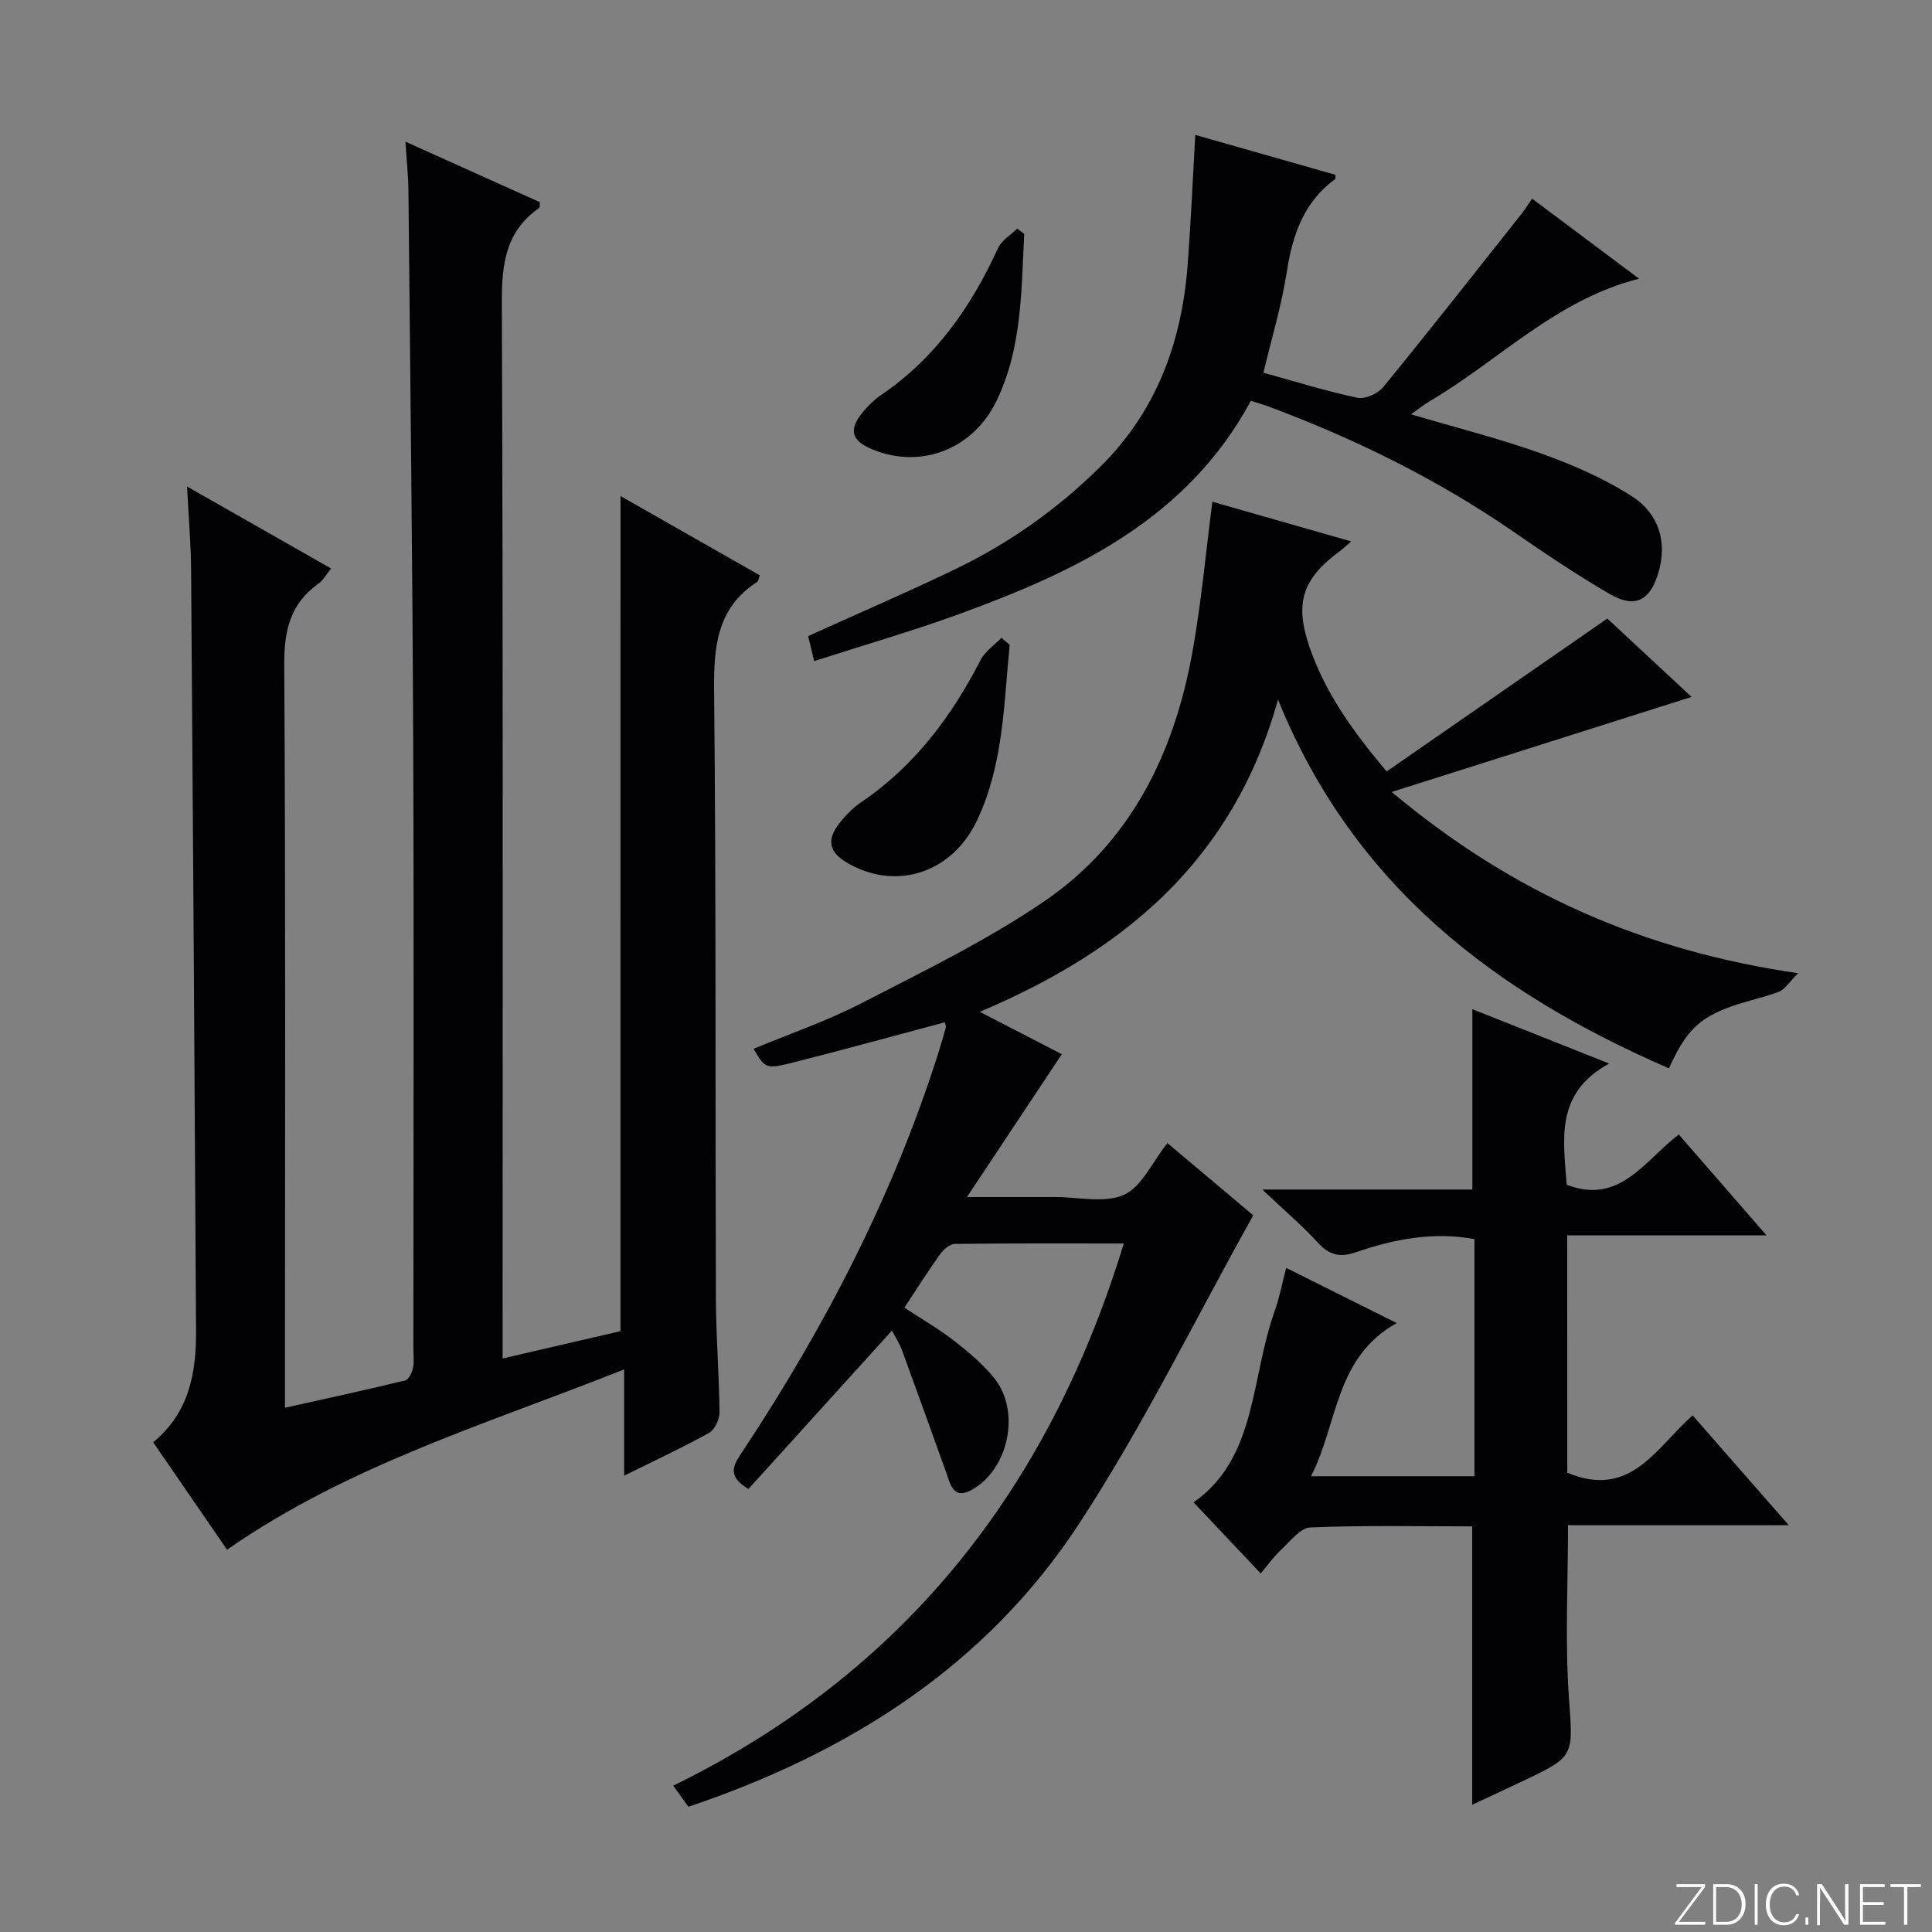
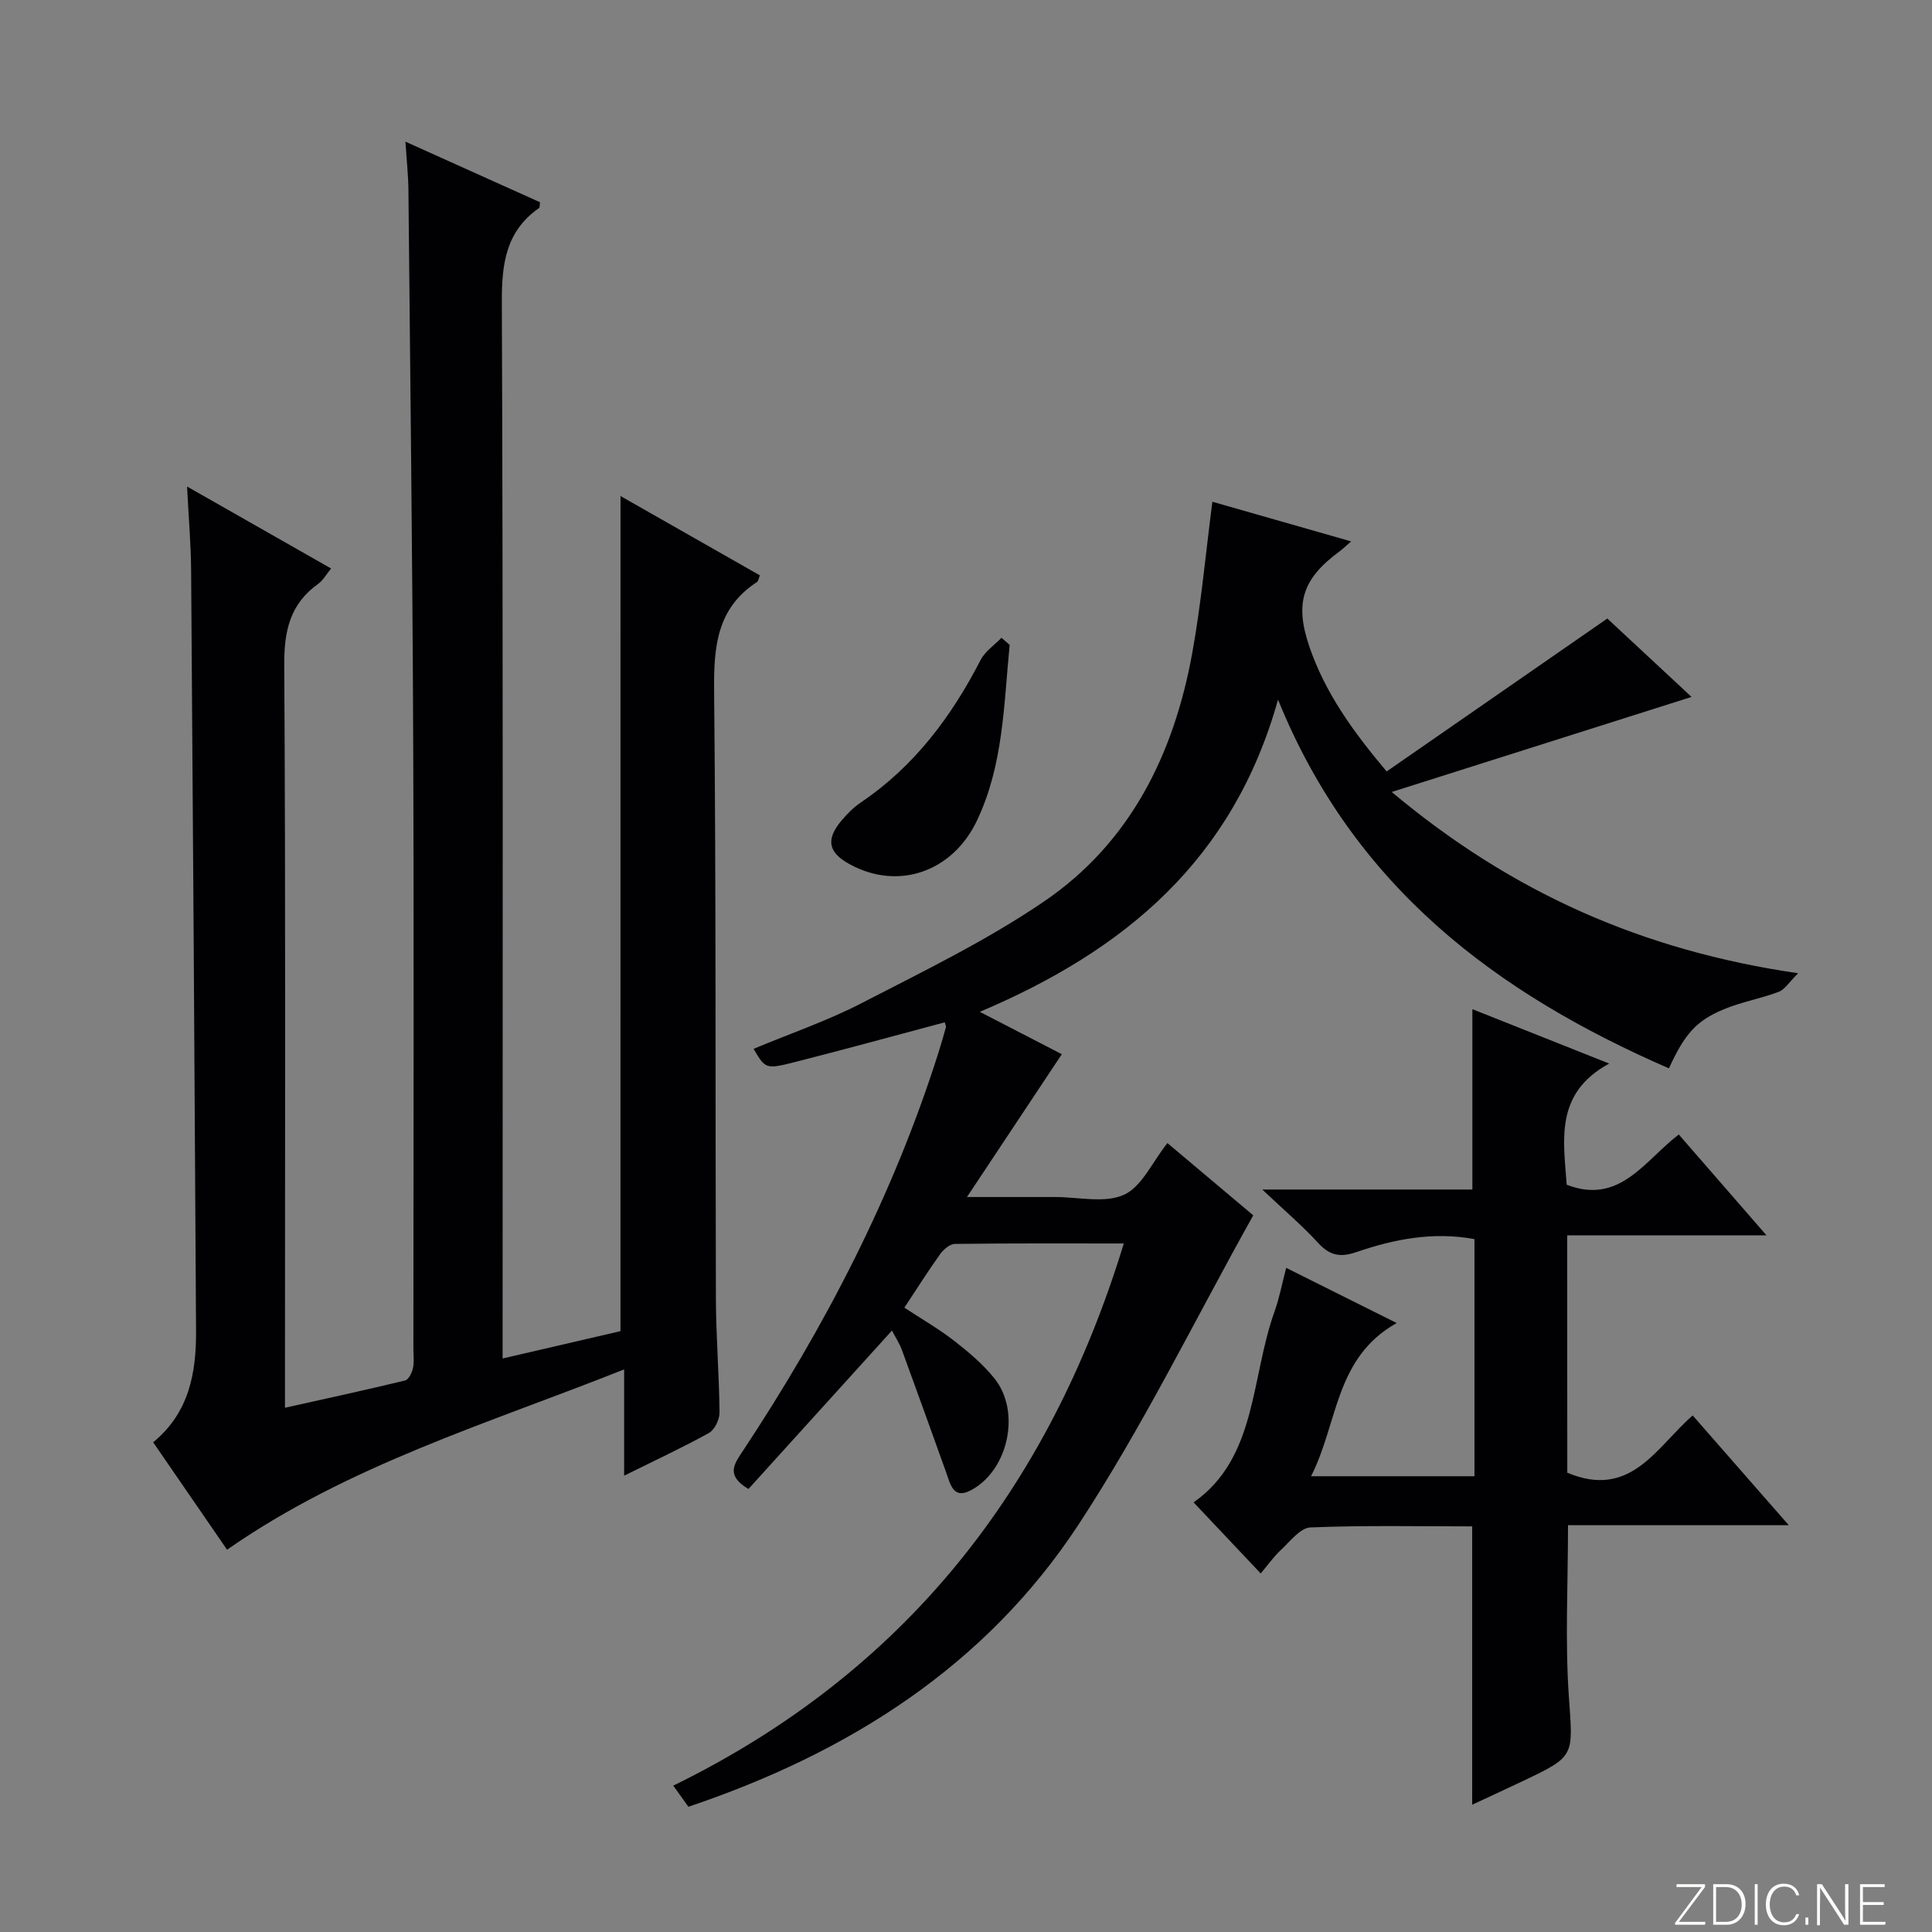
<svg xmlns="http://www.w3.org/2000/svg" enable-background="new 0 0 400 400" viewBox="0 0 400 400">
  <rect x="0" y="0" width="400" height="400" fill="#808080" stroke="none" />
  <g fill="#fbfcfa">
    <path d="m346.9 398 5.4-7.3h-5.2v-.6h5.9v.6l-5.4 7.2h5.5l-.1.6h-6.2v-.5z" />
    <path d="m354.7 390.1h2.8c2.3 0 3.9 1.6 3.9 4.1s-1.6 4.3-3.9 4.3h-2.8zm.6 7.8h2c2.2 0 3.3-1.6 3.3-3.6 0-1.8-1-3.6-3.3-3.6h-2z" />
    <path d="m363.9 390.1v8.4h-.6v-8.4z" />
    <path d="m372.5 396.3c-.4 1.3-1.4 2.3-3.2 2.3-2.4 0-3.7-1.9-3.7-4.3 0-2.3 1.2-4.3 3.7-4.3 1.8 0 2.9 1 3.2 2.4h-.6c-.4-1.1-1.1-1.8-2.5-1.8-2.1 0-3 1.9-3 3.7s.9 3.7 3 3.7c1.4 0 2.1-.7 2.5-1.7z" />
    <path d="m373.8 398.5v-1.5h.6v1.5z" />
    <path d="m376.2 398.5v-8.4h1c1.3 2 4.4 6.7 4.9 7.6-.1-1.2-.1-2.4-.1-3.8v-3.8h.7v8.4h-.9c-1.2-1.9-4.4-6.8-5-7.7.1 1.1 0 2.3 0 3.9v3.9h-.6z" />
    <path d="m390 394.4h-4.3v3.5h4.7l-.1.6h-5.2v-8.4h5.1v.6h-4.5v3.1h4.3v.7z" />
-     <path d="m394.2 390.7h-2.8v-.6h6.3v.6h-2.8v7.8h-.7z" />
  </g>
  <path d="m128.47 102.7c9.77 5.56 19.25 10.96 28.85 16.42-.25.6-.29 1.19-.59 1.38-8.34 5.42-8.97 13.43-8.88 22.54.42 41.99.23 83.98.37 125.98.03 7.81.68 15.62.75 23.44.01 1.44-1.01 3.56-2.19 4.22-5.48 3.04-11.18 5.68-17.56 8.84 0-7.43 0-14.26 0-22-28.39 11.3-57.01 19.78-82.21 37.33-4.91-7.14-10.04-14.6-15.3-22.24 7.48-6.15 8.93-14.39 8.88-23.11-.3-52.47-.63-104.93-1.02-157.4-.04-5.47-.52-10.94-.84-17.37 10.29 5.86 19.87 11.31 29.82 16.97-1.02 1.24-1.65 2.45-2.65 3.16-5.86 4.18-7.09 9.75-7.05 16.8.3 48.99.15 97.99.15 146.98v6.82c8.6-1.92 16.76-3.68 24.88-5.65.73-.18 1.41-1.61 1.62-2.57.28-1.27.09-2.65.09-3.98 0-41.83.13-83.65-.04-125.48-.15-38.14-.62-76.28-.99-114.42-.03-3.07-.37-6.14-.62-10.03 9.85 4.44 18.89 8.5 27.86 12.54-.09.64-.02 1.08-.19 1.2-6.91 4.82-7.74 11.58-7.71 19.53.28 70.65.16 141.31.16 211.97v6.69c8.49-1.97 16.47-3.82 24.4-5.66.01-57.49.01-114.75.01-172.9z" fill="#010103" />
  <path d="m288.14 163.97c24.95 20.91 52.02 32.85 84.15 37.53-1.88 1.85-2.76 3.37-4.04 3.85-3.71 1.4-7.7 2.09-11.35 3.61-5.75 2.38-8.12 5.16-11.37 12.23-35.7-15.53-65.2-37.54-80.93-76.34-9.27 33.16-31.67 51.9-61.74 64.64 6.32 3.27 11.66 6.03 16.98 8.77-6.35 9.56-12.65 19.05-19.64 29.57h17.17 1c4.83-.02 10.28 1.35 14.32-.46 3.69-1.65 5.85-6.73 9.01-10.71 5.78 4.87 11.69 9.84 17.77 14.96-12.03 21.52-22.8 43.64-36.18 64.04-19.23 29.3-47.61 47.25-80.76 58.41-.9-1.25-1.73-2.41-3.14-4.37 47.78-23.38 77.74-61.37 93.28-112.25-12.07 0-23.51-.06-34.96.09-1.04.01-2.36 1.13-3.05 2.1-2.52 3.51-4.82 7.18-7.42 11.1 3.5 2.3 7.08 4.35 10.31 6.86 3 2.33 5.99 4.86 8.35 7.8 5.47 6.83 2.92 18.87-4.74 23.07-3.82 2.1-4.38-1.16-5.28-3.66-3.03-8.43-6.05-16.86-9.13-25.26-.51-1.39-1.34-2.65-2.08-4.07-10.02 11.07-19.92 21.99-29.71 32.8-4.74-2.81-2.96-5.16-1.21-7.8 17.05-25.76 31.17-52.97 40.54-82.52.55-1.74 1.06-3.49 1.54-5.25.07-.27-.13-.62-.23-1.05-10.33 2.75-20.63 5.59-30.99 8.22-6.11 1.55-6.15 1.4-8.59-2.73 7.52-3.14 15.25-5.78 22.43-9.49 12.82-6.62 25.92-12.97 37.79-21.08 17.83-12.17 26.81-30.51 30.6-51.37 1.86-10.23 2.78-20.63 4.17-31.33 9.16 2.62 18.67 5.34 28.73 8.21-1.15 1-1.73 1.57-2.38 2.05-7.69 5.66-9.37 10.7-6.25 19.79 3.23 9.43 8.89 17.38 15.98 25.79 15.19-10.52 30.18-20.91 45.69-31.66 5.15 4.79 11.42 10.62 17.44 16.23-20.4 6.46-40.54 12.85-62.08 19.68z" fill="#010103" />
  <path d="m324.49 304.91c13.18 5.54 18.44-5.31 25.96-11.86 6.56 7.49 12.91 14.74 19.9 22.73-15.71 0-30.7 0-45.71 0 0 12.23-.62 23.87.17 35.41.85 12.39 1.43 12.36-9.42 17.51-3.56 1.69-7.14 3.34-10.59 4.95 0-19.32 0-38.19 0-57.63-10.97 0-22.25-.24-33.5.22-2.1.09-4.2 2.89-6.1 4.66-1.57 1.47-2.83 3.27-4.18 4.87-4.92-5.21-9.33-9.88-13.9-14.72 13.14-9.2 11.81-25.71 16.76-39.52 1-2.78 1.54-5.72 2.41-9.03 7.55 3.77 14.74 7.36 22.88 11.42-12.85 7.2-12.1 20.68-17.73 31.72h33.83c0-16.41 0-32.66 0-49.09-8.56-1.59-16.64 0-24.5 2.7-3.31 1.14-5.51.67-7.88-1.93-3.24-3.55-6.95-6.69-11.55-11.04h43.5c0-12.65 0-24.7 0-37.34 8.76 3.48 17.84 7.09 28.33 11.26-11.32 6.14-9.47 15.79-8.8 25.09 10.94 4.21 16.02-4.87 23.2-10.41 5.86 6.74 11.69 13.44 18.16 20.88-14.17 0-27.51 0-41.26 0 .02 16.89.02 33.25.02 49.15z" fill="#010103" />
-   <path d="m168.56 136.87c-.58-2.44-.92-3.86-1.24-5.18 10.12-4.58 20.31-8.97 30.3-13.77 11.17-5.36 21.18-12.41 30.06-21.16 11.79-11.61 17.01-25.95 18.22-42.04.66-8.78 1.04-17.57 1.57-26.79 9.64 2.75 19.32 5.5 29.01 8.26-.02.32.08.77-.07.89-6.46 4.76-8.8 11.49-9.98 19.14-1.08 7-3.16 13.84-4.85 20.95 6.71 1.85 13.03 3.83 19.49 5.19 1.59.33 4.22-.88 5.33-2.23 9.67-11.83 19.11-23.86 28.6-35.84.7-.88 1.29-1.84 2.21-3.16 7.35 5.5 14.48 10.83 22.14 16.57-17.25 4.37-29.03 16.96-43.32 25.35-1.13.66-2.16 1.5-3.9 2.73 9.47 2.8 18.41 5.04 27.04 8.14 6.49 2.33 12.98 5.14 18.74 8.86 5.37 3.47 7.39 9.19 5.44 15.81-1.69 5.72-4.81 7.44-10.03 4.42-6.89-4-13.52-8.48-20.1-13.01-15.7-10.81-32.65-19.13-50.45-25.79-1.22-.46-2.49-.8-3.79-1.22-13.13 24.32-35.92 35.21-60.11 44.04-9.79 3.59-19.85 6.47-30.31 9.84z" fill="#010103" />
  <path d="m209.04 133.51c-1.21 12.3-1.28 24.82-6.76 36.36-5.06 10.66-16.27 14.51-26.25 9.12-4.57-2.46-5.14-5.14-1.79-9.12 1.17-1.39 2.5-2.73 4-3.74 11.07-7.48 18.74-17.76 24.78-29.48.93-1.8 2.85-3.08 4.32-4.6.56.49 1.13.97 1.7 1.46z" fill="#010103" />
-   <path d="m212.05 48.41c-.6 11.7-.43 23.55-5.69 34.51-4.83 10.06-15.56 14.23-25.6 10.18-4.55-1.83-5.18-4.16-2.01-7.91 1.07-1.26 2.29-2.46 3.64-3.39 11.26-7.63 18.67-18.26 24.25-30.44.74-1.61 2.61-2.7 3.96-4.03.49.36.97.72 1.45 1.08z" fill="#010103" />
</svg>